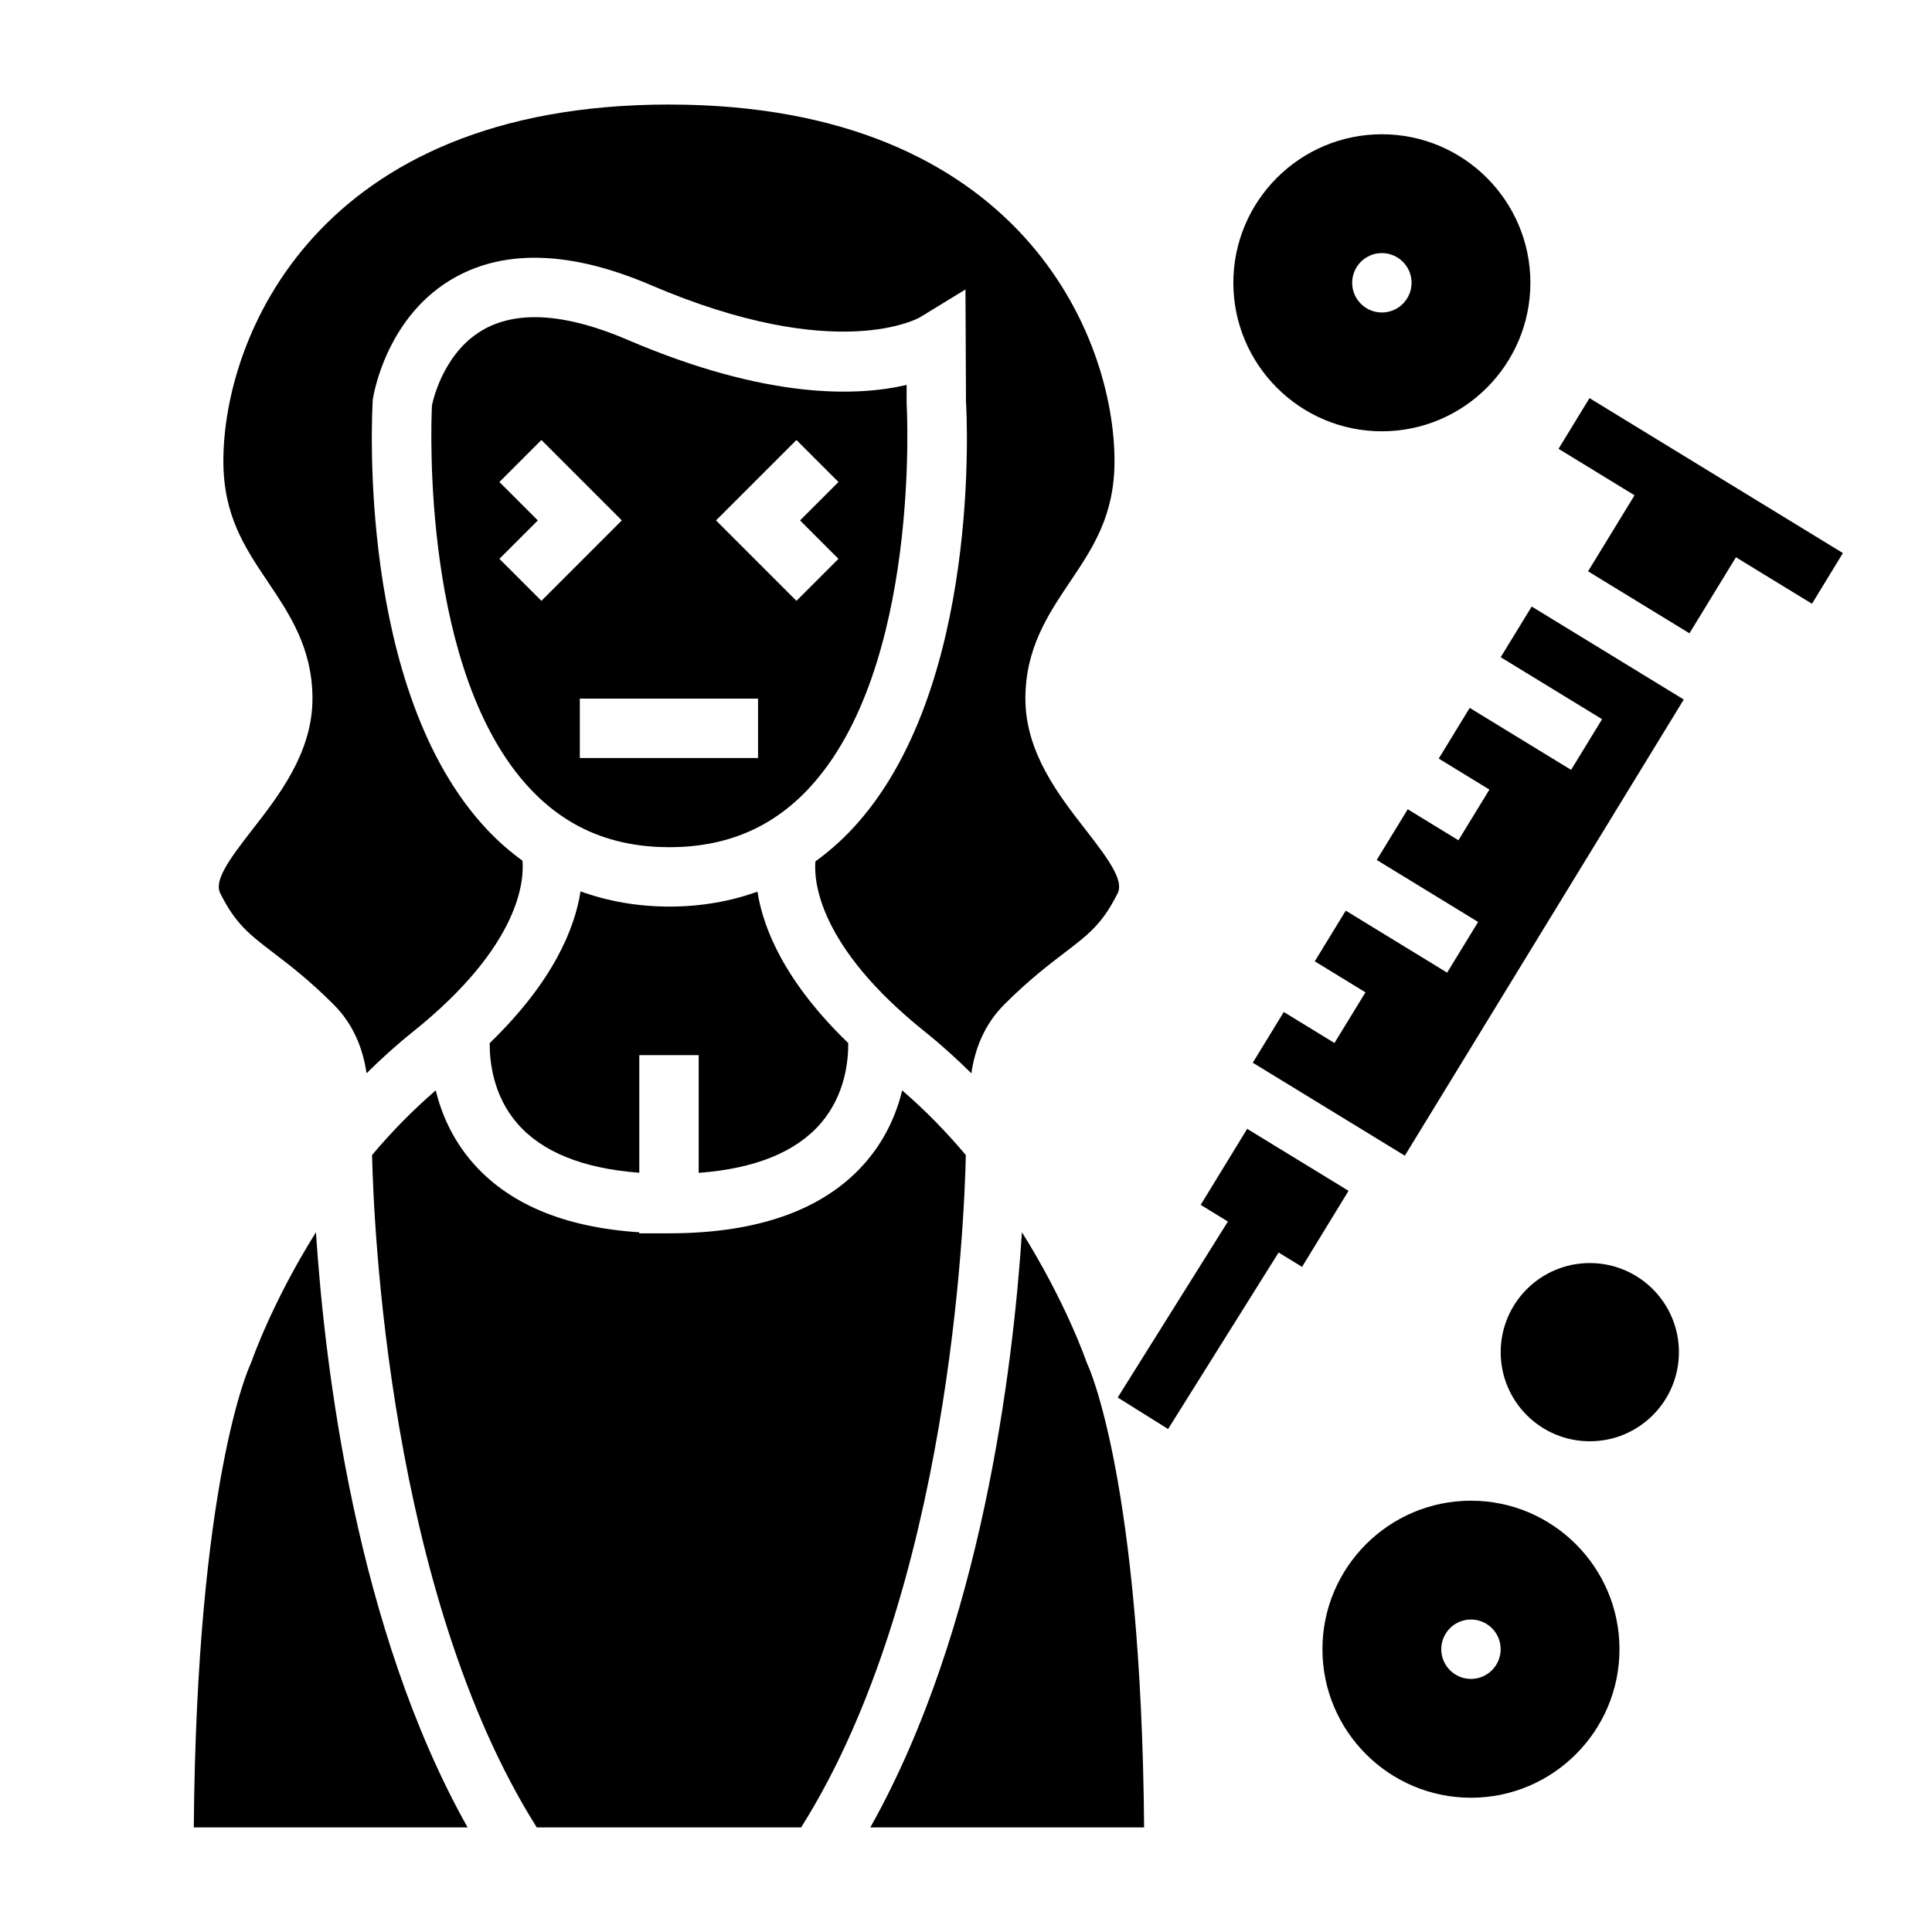
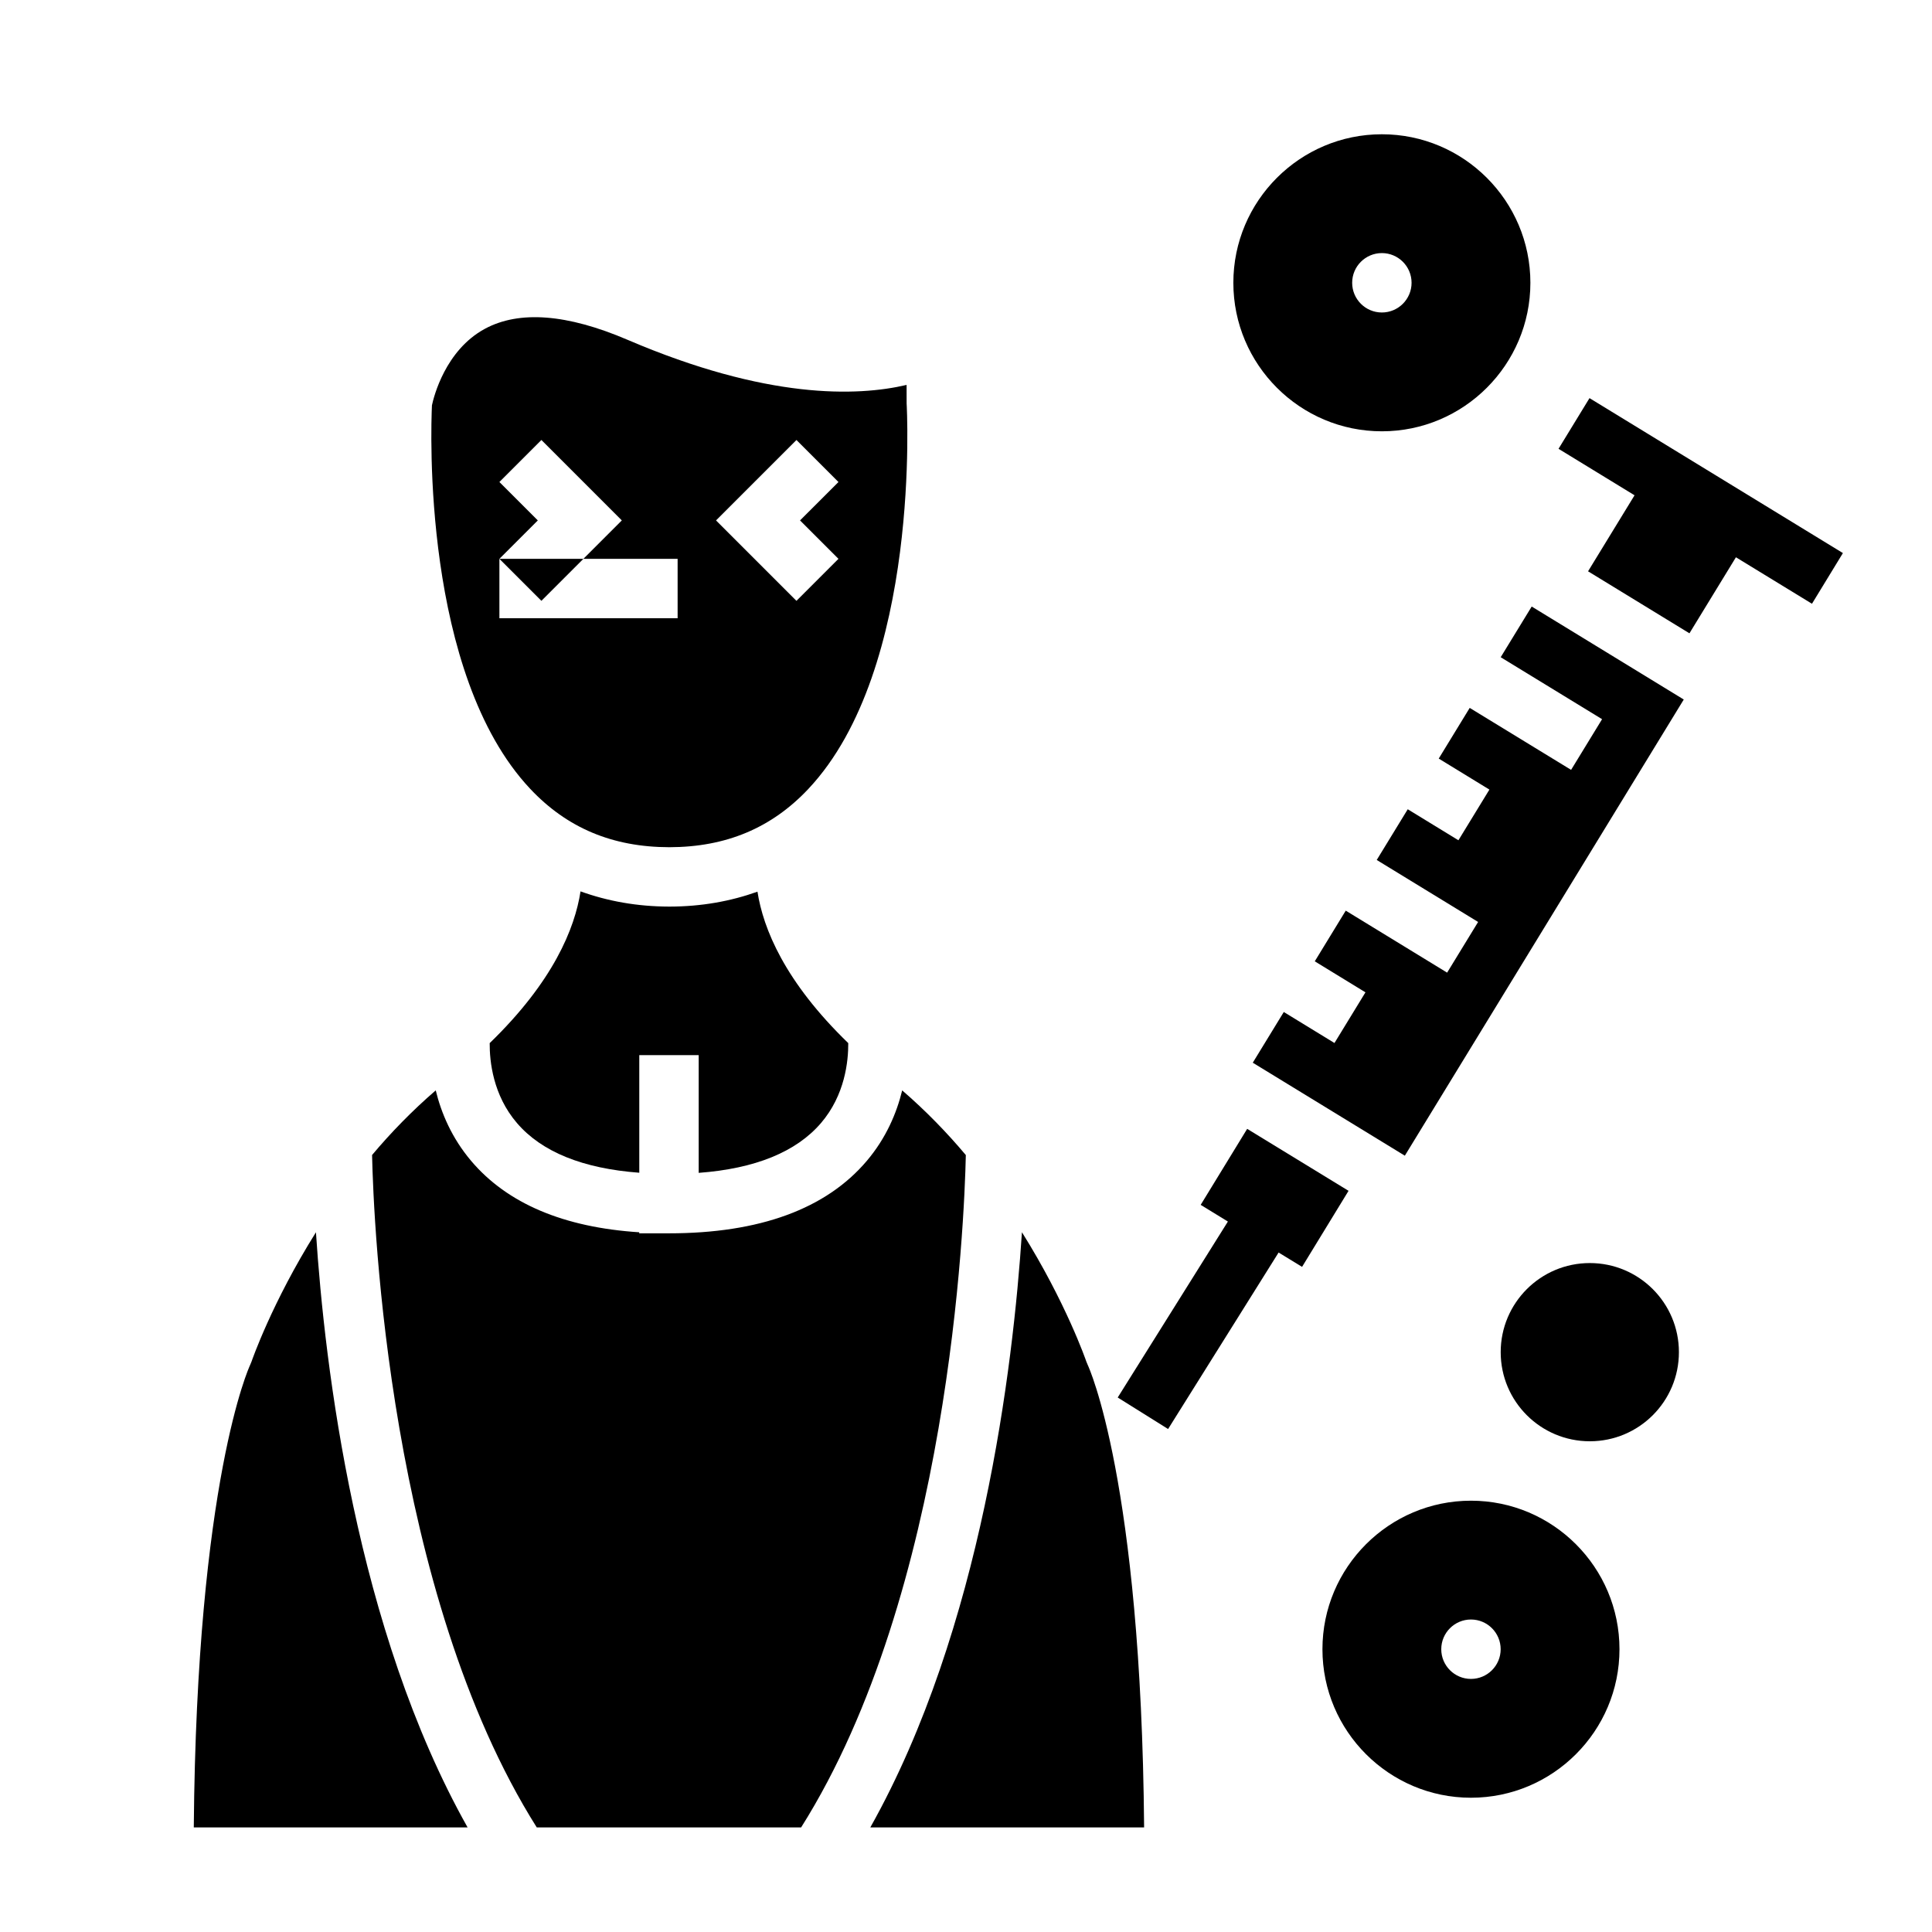
<svg xmlns="http://www.w3.org/2000/svg" fill="#000000" width="800px" height="800px" version="1.1" viewBox="144 144 512 512">
  <g>
    <path d="m632.39 290.57-67.156-41.062-8.207 13.43 20.145 12.32-12.32 20.145 26.867 16.43 12.32-20.152 20.152 12.32z" />
    <path d="m501.38 459.58-26.867-16.422-12.32 20.145 7.211 4.418-29.199 46.633 13.352 8.352 29.285-46.773 6.219 3.801z" />
    <path d="m383.09 432.96c-1.449 5.961-4.227 12.602-9.383 18.688-10.793 12.738-28.426 19.195-52.43 19.195h-7.871v-0.277c-20.004-1.289-34.984-7.621-44.547-18.918-5.156-6.094-7.934-12.73-9.383-18.688-6.273 5.414-11.895 11.211-16.871 17.129 0.395 17.84 4.383 115.9 43.641 178.19l35.031 0.004h35.031c39.305-62.355 43.258-160.34 43.648-178.18-4.981-5.922-10.594-11.723-16.867-17.141z" />
    <path d="m210.66 504.83-0.426 1.023c-0.117 0.25-14.113 30.422-14.879 122.43h72.562c-29.535-52.547-37.855-121.98-40.188-157.72-11.668 18.621-16.977 34.004-17.07 34.266z" />
    <path d="m361.57 441.62c6.367-7.422 7.258-16.391 7.227-21.184-16.824-16.27-22.539-30.332-24.059-40.133-7.156 2.559-14.895 3.938-23.238 3.953h-0.211c-8.422-0.023-16.223-1.426-23.441-4.031-1.512 9.801-7.211 23.898-24.074 40.211-0.031 4.793 0.852 13.762 7.227 21.184 6.566 7.66 17.477 12.051 32.418 13.168v-31.172h15.742v31.203c14.949-1.105 25.84-5.539 32.41-13.199z" />
-     <path d="m202.37 380.73c4.055 8.102 7.652 10.855 14.191 15.848 4.203 3.211 9.438 7.211 15.824 13.594 5.266 5.266 7.801 11.684 8.754 18.262 3.816-3.777 7.871-7.469 12.25-10.973 28.906-23.129 29.52-40.668 29.062-45.375-3.32-2.418-6.481-5.156-9.422-8.297-34.621-36.855-30.426-110.73-30.238-113.86 0.227-1.652 3.801-22.531 21.996-32.527 13.562-7.453 30.977-6.731 51.719 2.164 49.57 21.23 71.164 8.605 71.375 8.477l11.98-7.336 0.137 29.719c0.172 2.637 4.375 76.516-30.254 113.37-3.016 3.211-6.25 6.016-9.652 8.477-0.418 4.953 0.52 22.34 29.078 45.191 4.375 3.504 8.422 7.195 12.25 10.973 0.961-6.582 3.488-12.996 8.754-18.262 6.383-6.383 11.617-10.383 15.824-13.594 6.543-4.992 10.141-7.746 14.191-15.848 1.684-3.363-2.273-8.855-8.492-16.848-7.117-9.133-15.957-20.5-15.957-34.742 0-13.359 6.039-22.34 11.879-31.031 6.031-8.98 11.738-17.465 11.738-31.941 0-32.668-24.68-94.465-118.08-94.465s-118.08 61.793-118.08 94.465c0 14.477 5.707 22.961 11.738 31.945 5.84 8.688 11.875 17.672 11.875 31.027 0 14.242-8.84 25.609-15.949 34.738-6.219 7.992-10.176 13.488-8.492 16.848z" />
    <path d="m431.89 504.83c-0.086-0.27-5.398-15.641-17.066-34.273-2.336 35.75-10.656 105.18-40.184 157.73h72.562c-0.762-92.008-14.762-122.18-14.91-122.49z" />
-     <path d="m358.25 353.04c29.969-31.867 26.062-101.42 26.016-102.12l-0.008-4.914c-13.129 3.078-37.062 3.856-73.957-11.957-16.004-6.856-28.719-7.84-37.832-2.898-10.461 5.676-13.523 18.027-13.996 20.238-0.293 6.195-2.629 71.172 26.039 101.66 9.77 10.383 21.82 15.445 36.871 15.469 15.047-0.027 27.098-5.09 36.867-15.473zm-3.18-92.434 11.133 11.133-10.184 10.176 10.18 10.18-11.133 11.133-21.309-21.312zm-78.723 31.488 10.18-10.18-10.18-10.18 11.133-11.133 21.309 21.312-21.309 21.309zm21.312 37.051h47.23v15.742h-47.23z" />
+     <path d="m358.25 353.04c29.969-31.867 26.062-101.42 26.016-102.12l-0.008-4.914c-13.129 3.078-37.062 3.856-73.957-11.957-16.004-6.856-28.719-7.84-37.832-2.898-10.461 5.676-13.523 18.027-13.996 20.238-0.293 6.195-2.629 71.172 26.039 101.66 9.77 10.383 21.82 15.445 36.871 15.469 15.047-0.027 27.098-5.09 36.867-15.473zm-3.18-92.434 11.133 11.133-10.184 10.176 10.18 10.18-11.133 11.133-21.309-21.312zm-78.723 31.488 10.18-10.18-10.18-10.18 11.133-11.133 21.309 21.312-21.309 21.309zh47.23v15.742h-47.23z" />
    <path d="m510.21 258.3c21.703 0 39.359-17.656 39.359-39.359s-17.656-39.359-39.359-39.359-39.359 17.656-39.359 39.359 17.656 39.359 39.359 39.359zm0-47.23c4.344 0 7.871 3.527 7.871 7.871s-3.527 7.871-7.871 7.871-7.871-3.527-7.871-7.871 3.527-7.871 7.871-7.871z" />
    <path d="m588.93 502.34c0 13.043-10.57 23.613-23.613 23.613s-23.617-10.57-23.617-23.613c0-13.043 10.574-23.617 23.617-23.617s23.613 10.574 23.613 23.617" />
    <path d="m541.7 318.17 26.867 16.422-8.211 13.43-26.867-16.422-8.211 13.43 13.43 8.219-8.211 13.43-13.43-8.219-8.219 13.438 26.867 16.43-8.211 13.43-26.867-16.43-8.207 13.43 13.43 8.219-8.211 13.43-13.43-8.219-8.219 13.438 40.297 24.641 73.918-120.89-40.297-24.641z" />
    <path d="m533.82 541.7c-21.703 0-39.359 17.656-39.359 39.359 0 21.703 17.656 39.359 39.359 39.359s39.359-17.656 39.359-39.359c0-21.703-17.656-39.359-39.359-39.359zm0 47.23c-4.344 0-7.871-3.527-7.871-7.871s3.527-7.871 7.871-7.871 7.871 3.527 7.871 7.871c0 4.348-3.527 7.871-7.871 7.871z" />
  </g>
</svg>